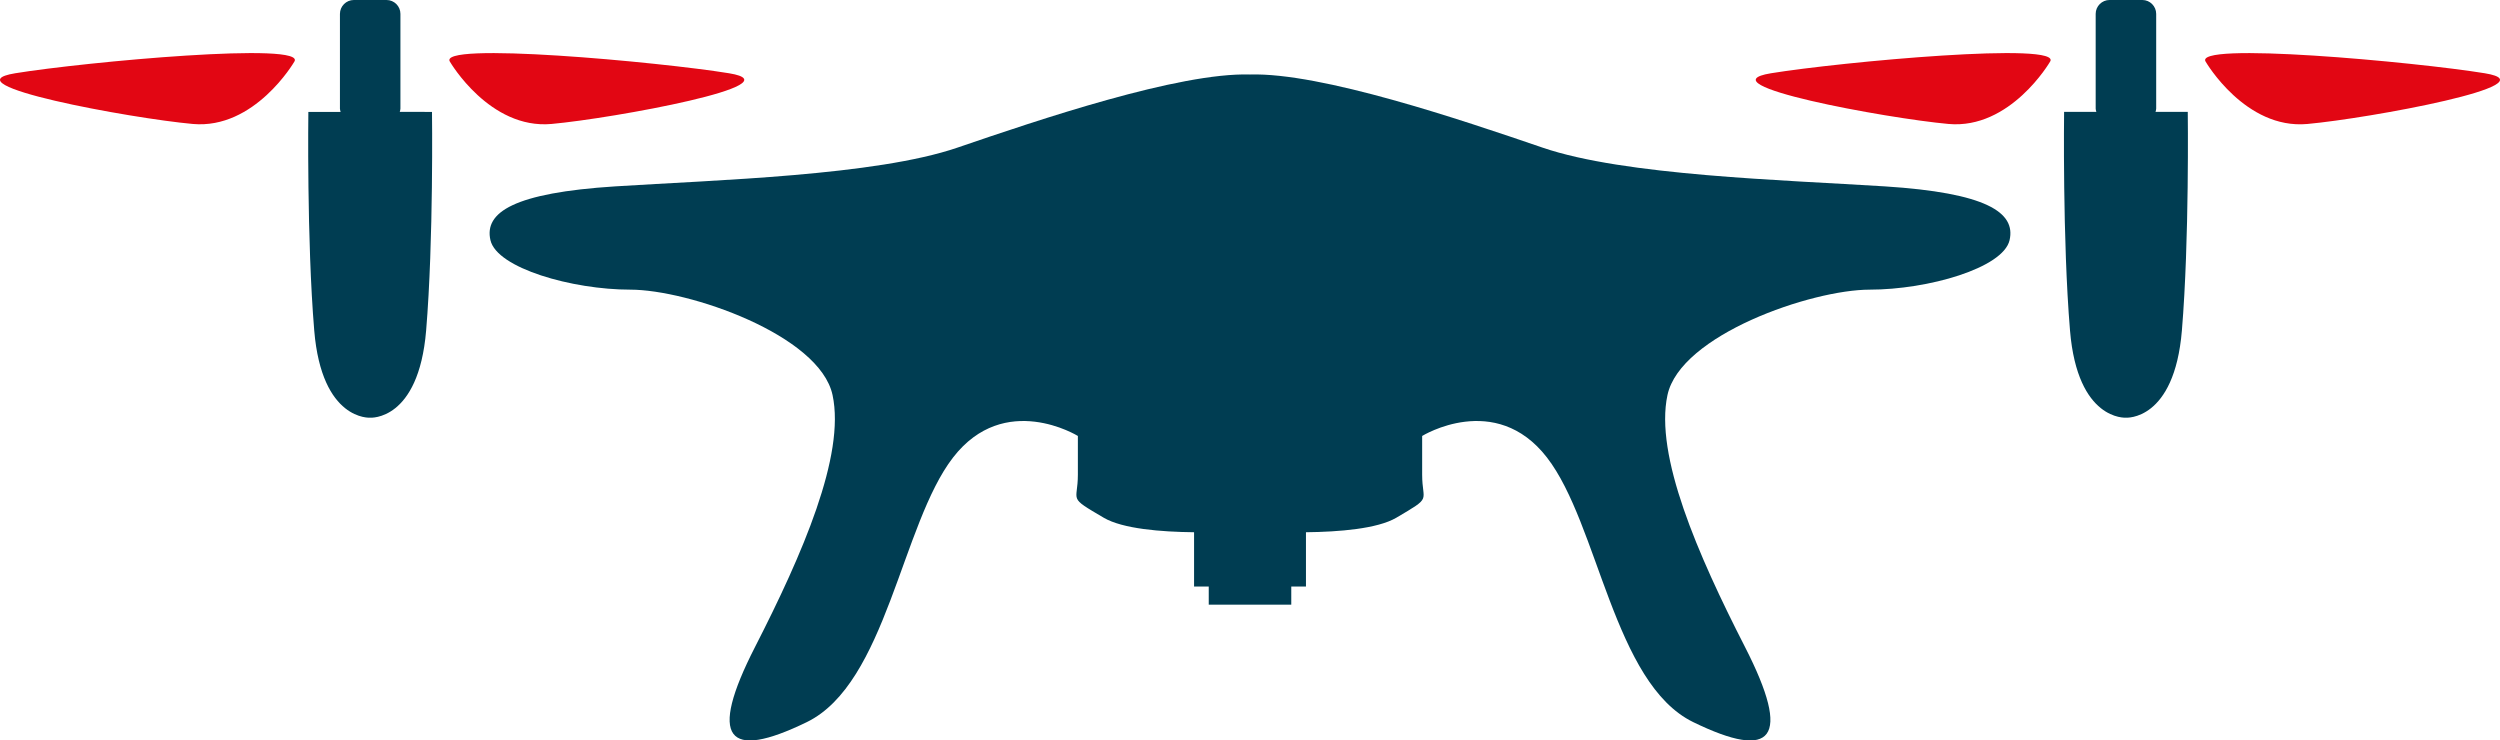
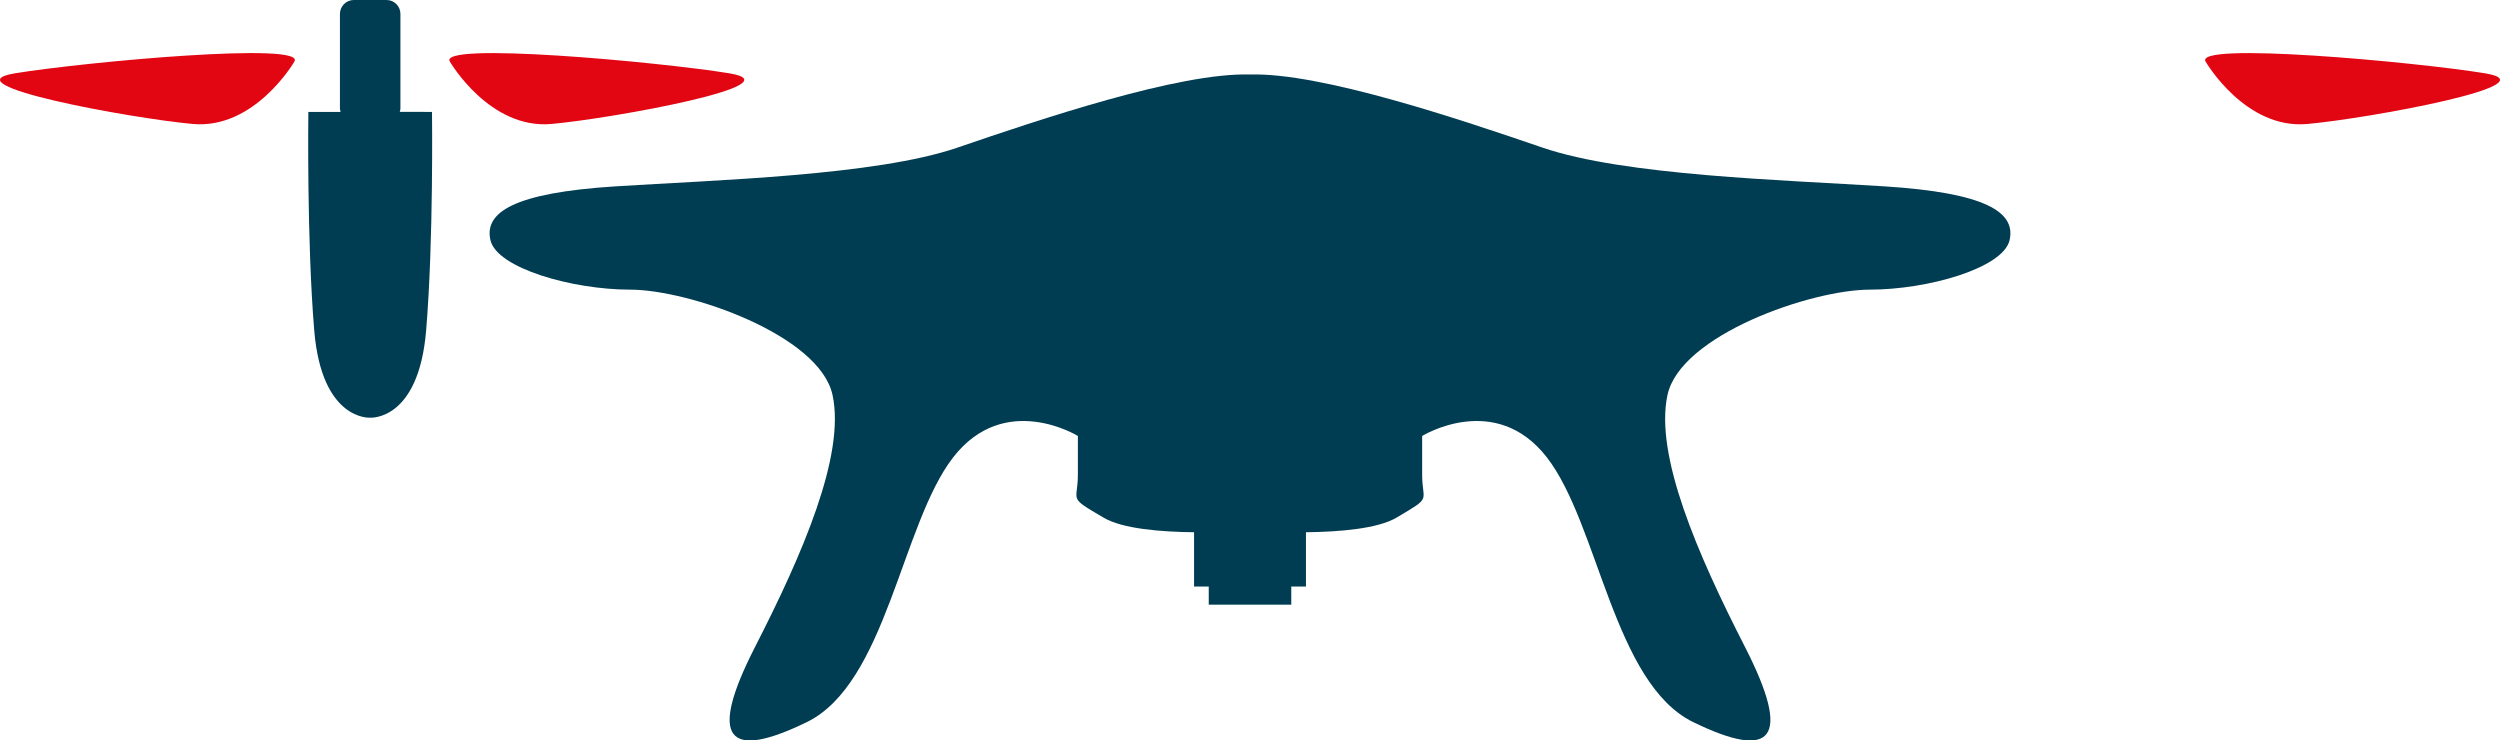
<svg xmlns="http://www.w3.org/2000/svg" version="1.1" id="Calque_1" x="0px" y="0px" width="190.628px" height="56.462px" viewBox="0 0 190.628 56.462" enable-background="new 0 0 190.628 56.462" xml:space="preserve">
  <g>
    <g>
      <path fill="#003D52" d="M30.482,8.531c0.021-0.082,0.051-0.162,0.051-0.25V1.057C30.533,0.476,30.058,0,29.476,0h-2.498    c-0.58,0-1.057,0.477-1.057,1.058v7.225c0,0.088,0.029,0.168,0.051,0.25h-2.459c0,0-0.129,9.755,0.449,16.672    c0.576,6.917,4.266,6.644,4.266,6.644s3.688,0.273,4.266-6.644c0.576-6.917,0.447-16.672,0.447-16.672L30.482,8.531L30.482,8.531z    " />
      <path fill="#E20613" d="M1.161,5.586c-5.263,0.859,8.808,3.438,13.534,3.866s7.733-4.726,7.733-4.726    C23.615,3.136,6.424,4.727,1.161,5.586z" />
      <path fill="#E20613" d="M42.056,9.452c4.727-0.429,18.797-3.007,13.534-3.866c-5.263-0.858-22.454-2.449-21.268-0.858    C34.323,4.727,37.332,9.881,42.056,9.452z" />
-       <path fill="#003D52" d="M164.361,8.531c0.021-0.082,0.051-0.162,0.051-0.25V1.057c0-0.581-0.475-1.058-1.057-1.058h-2.5    c-0.579,0-1.057,0.477-1.057,1.058v7.225c0,0.088,0.03,0.168,0.052,0.25h-2.46c0,0-0.127,9.755,0.451,16.672    c0.575,6.917,4.265,6.644,4.265,6.644s3.688,0.273,4.266-6.644c0.575-6.917,0.448-16.672,0.448-16.672L164.361,8.531    L164.361,8.531z" />
-       <path fill="#E20613" d="M135.039,5.586c-5.263,0.859,8.809,3.438,13.534,3.866c4.725,0.429,7.733-4.726,7.733-4.726    C157.493,3.136,140.302,4.727,135.039,5.586z" />
-       <path fill="#E20613" d="M189.468,5.586c-5.264-0.858-22.453-2.449-21.268-0.858c0,0,3.008,5.154,7.734,4.726    C180.661,9.023,194.732,6.445,189.468,5.586z" />
+       <path fill="#E20613" d="M189.468,5.586c-5.264-0.858-22.453-2.449-21.268-0.858c0,0,3.008,5.154,7.734,4.726    C180.661,9.023,194.732,6.445,189.468,5.586" />
      <path fill="#003D52" d="M143.714,14.211c-7.711-0.491-19.852-0.819-26.087-2.953c-6.235-2.133-16.899-5.741-22.313-5.577    C89.9,5.516,79.236,9.125,73.001,11.258c-6.236,2.134-18.377,2.462-26.087,2.953c-7.711,0.492-10.009,1.97-9.517,4.103    s6.235,3.772,10.665,3.772c4.431,0,14.438,3.445,15.422,8.039c0.984,4.595-2.297,12.142-5.906,19.196    c-3.61,7.055-2.132,8.696,3.938,5.743c6.07-2.953,7.22-15.094,11.157-20.181c3.937-5.086,9.516-1.641,9.516-1.641s0,0.82,0,2.953    s-0.82,1.641,1.969,3.281c1.445,0.851,4.389,1.082,6.891,1.108v4.142h1.119v1.381h6.293v-1.381h1.12v-4.142    c2.503-0.026,5.445-0.259,6.892-1.108c2.788-1.642,1.968-1.148,1.968-3.281s0-2.953,0-2.953s5.578-3.445,9.515,1.641    c3.938,5.087,5.088,17.228,11.158,20.181c6.069,2.953,7.547,1.312,3.938-5.743c-3.609-7.055-6.891-14.602-5.906-19.196    c0.985-4.594,10.991-8.039,15.422-8.039c4.43,0,10.172-1.641,10.664-3.772C153.724,16.181,151.425,14.703,143.714,14.211z" />
    </g>
  </g>
</svg>